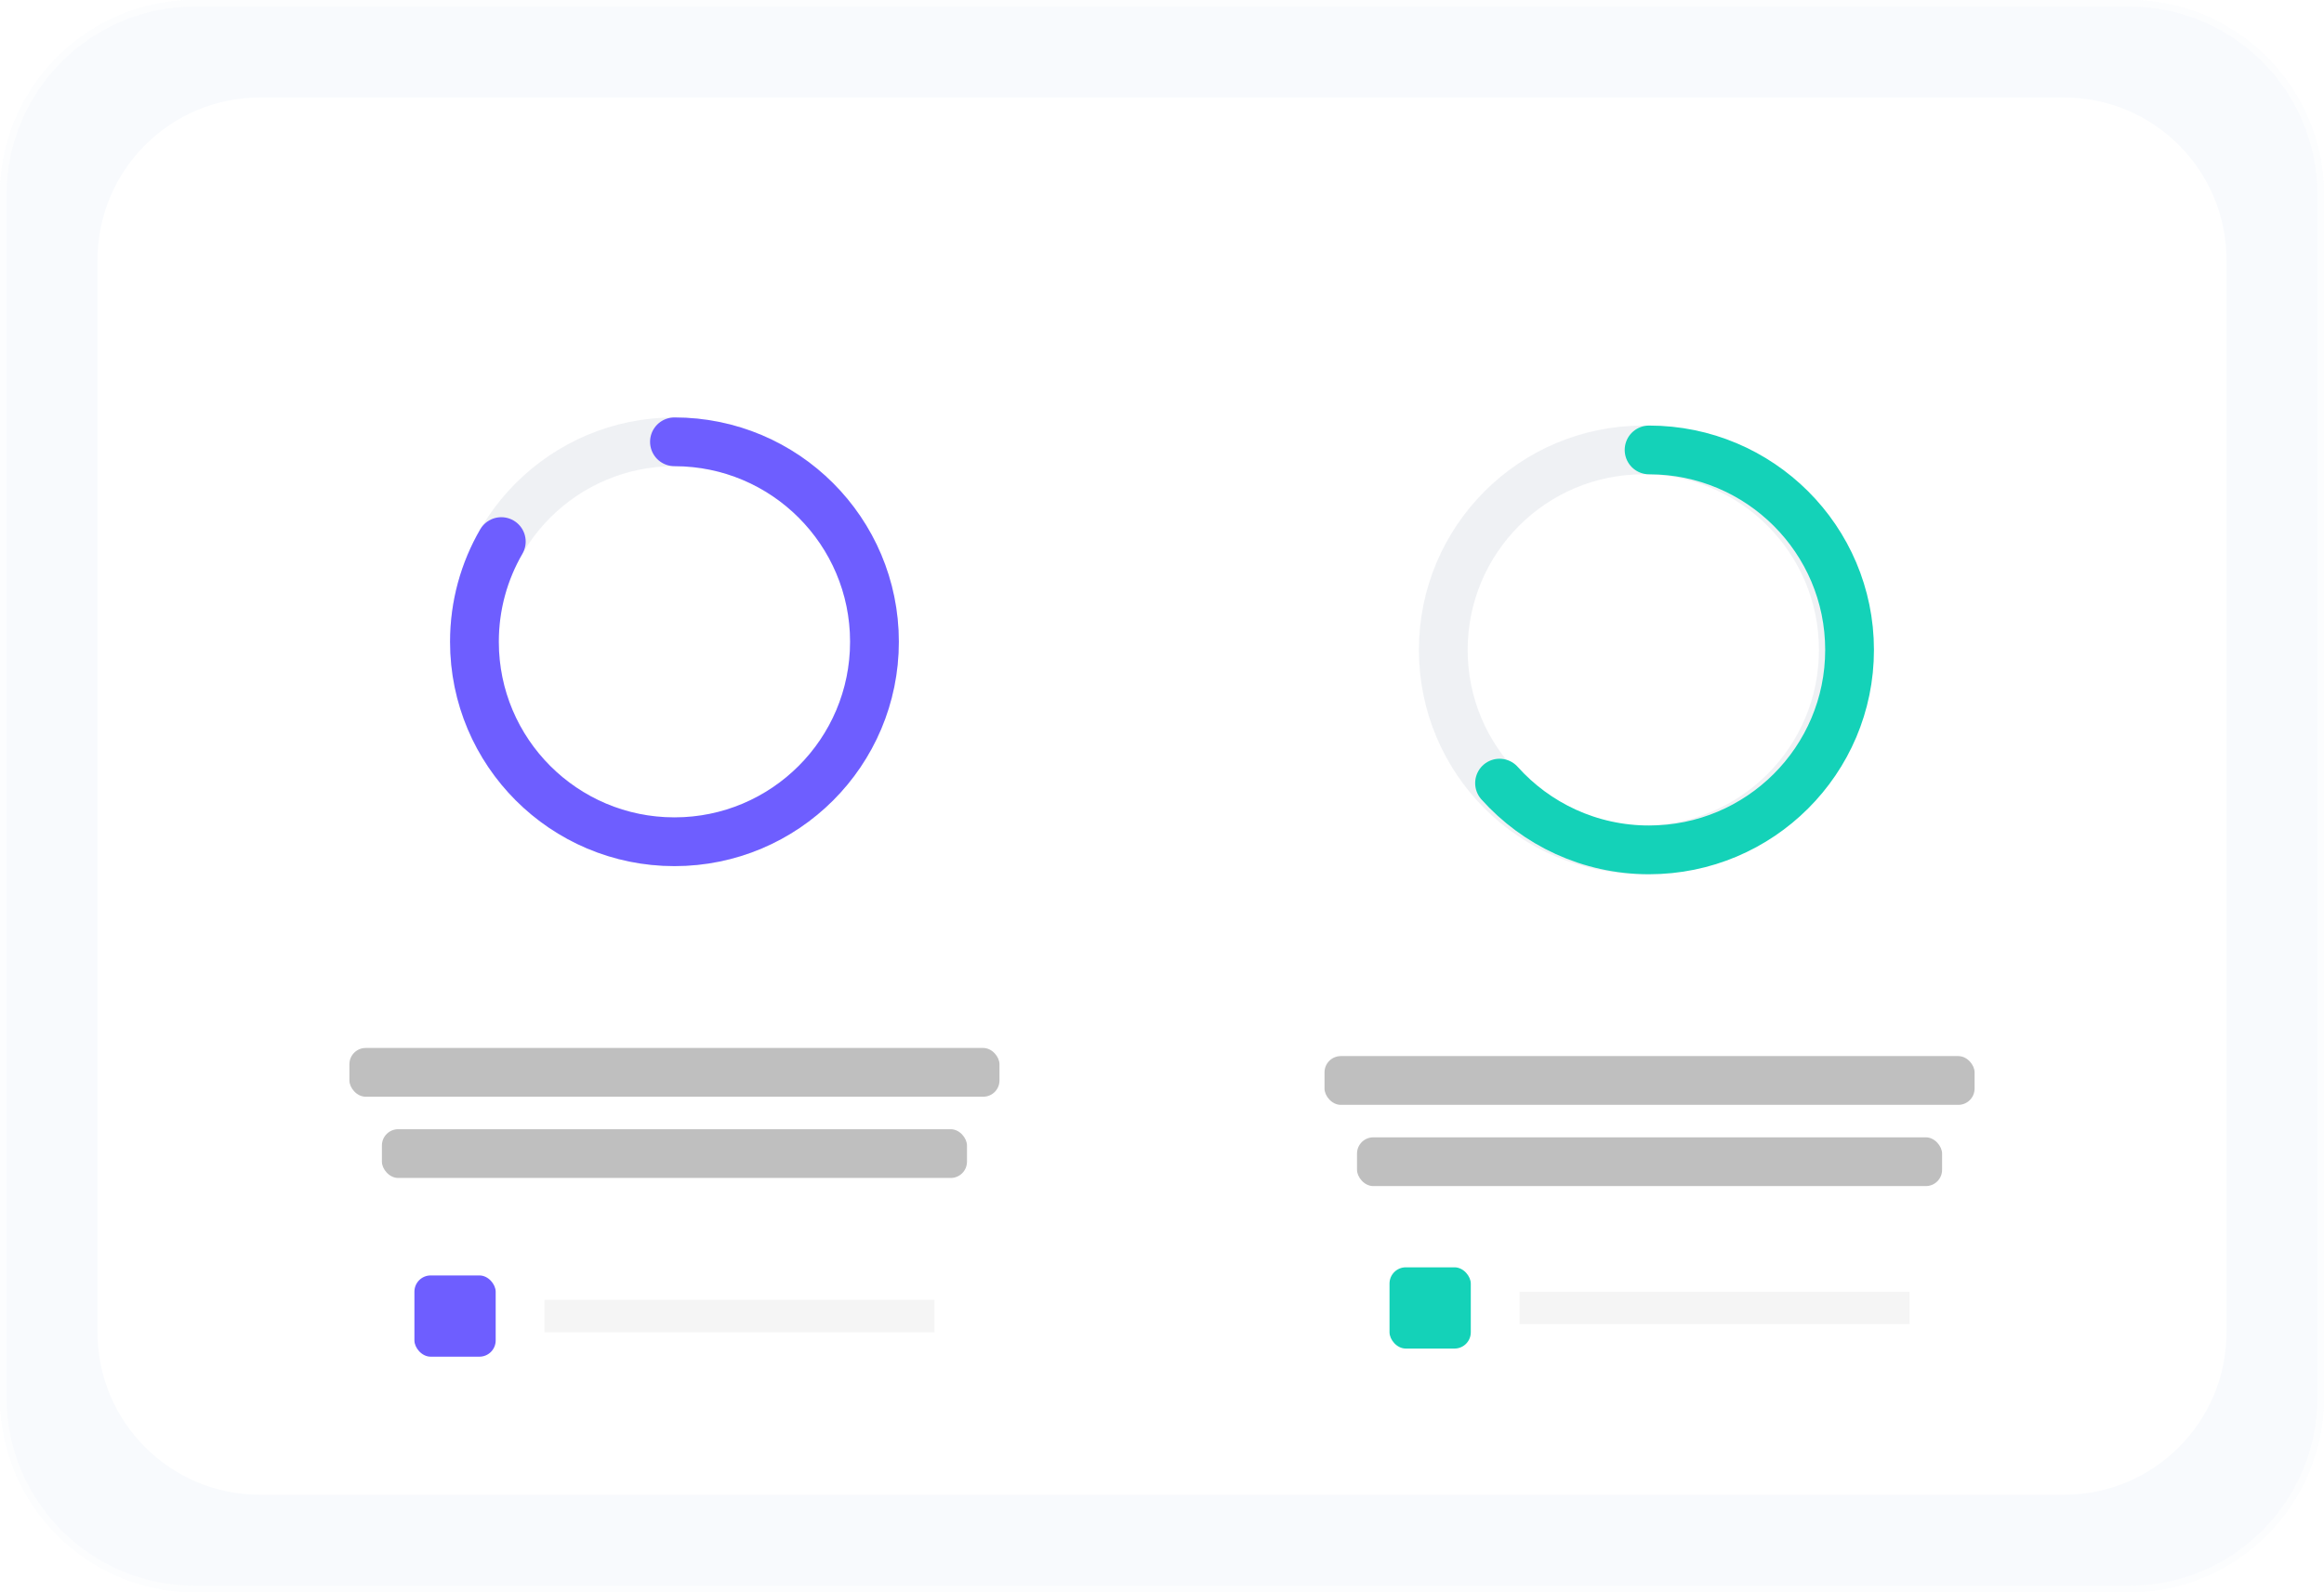
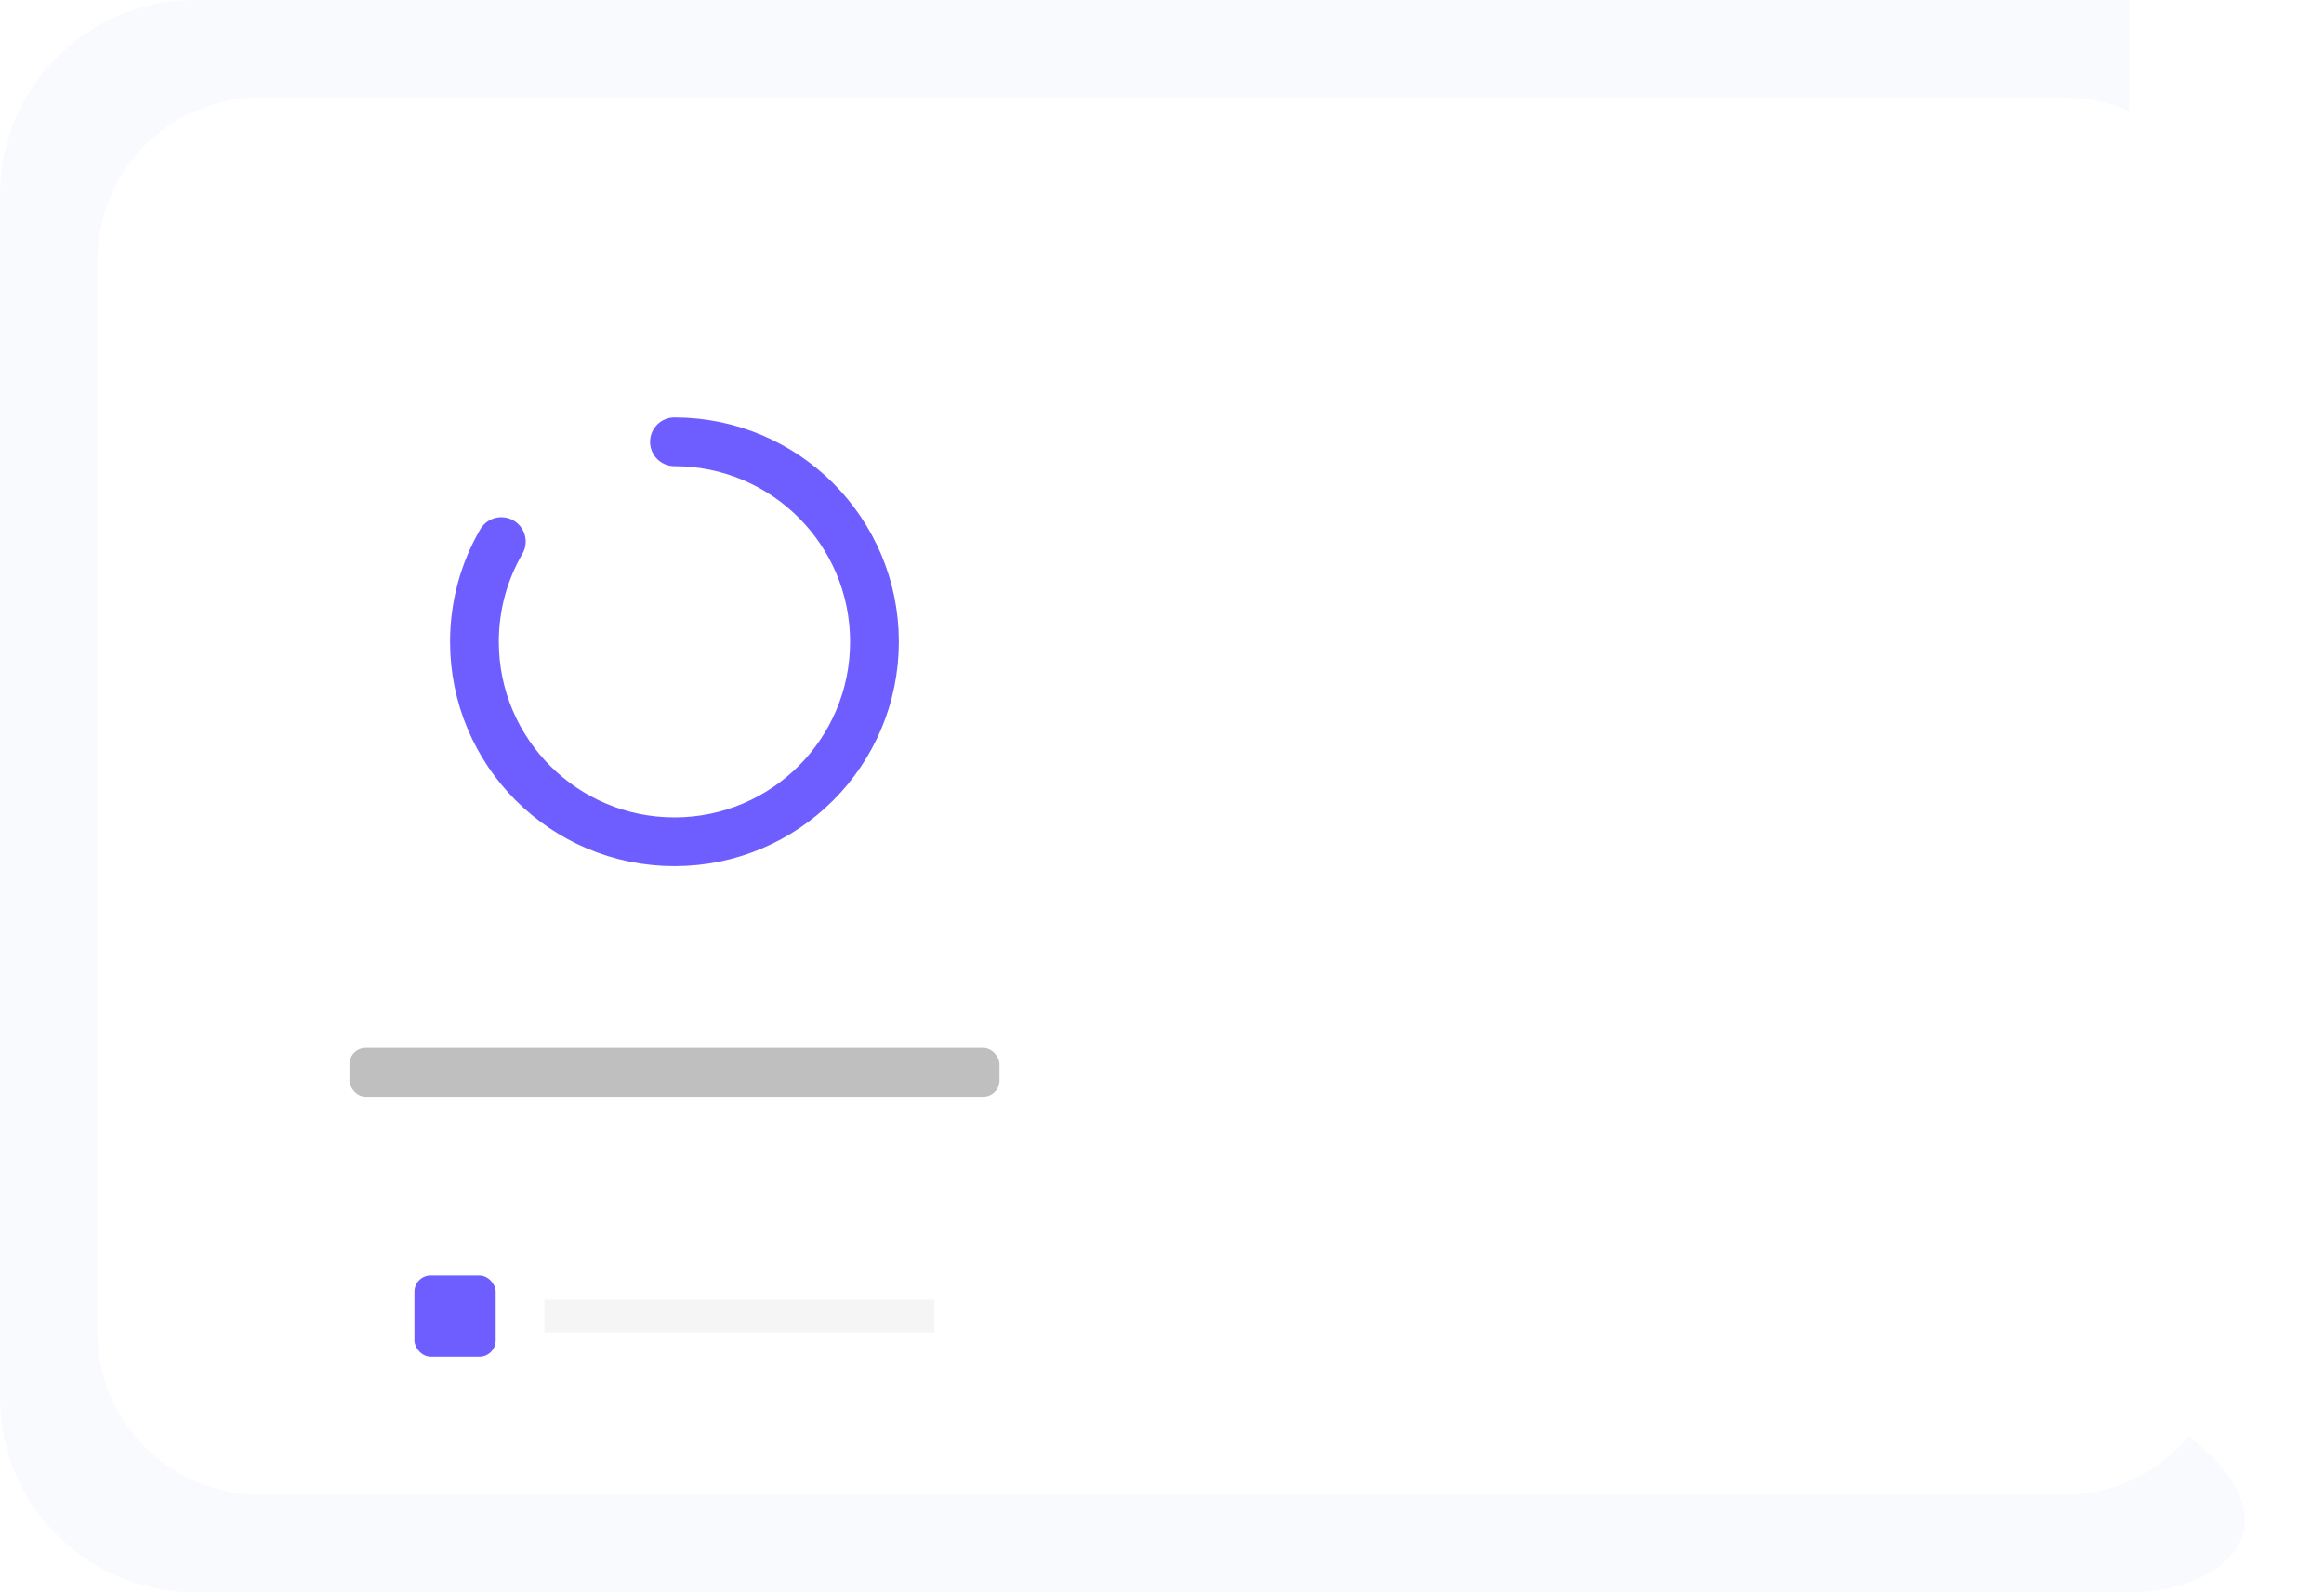
<svg xmlns="http://www.w3.org/2000/svg" width="286" height="196" viewBox="0 0 286 196" fill="none">
  <g filter="url(#filter0_b_106_619)">
-     <path d="M0 24C0 10.745 10.745 0 24 0H262C275.255 0 286 10.745 286 24V172C286 185.255 275.255 196 262 196H24C10.745 196 0 185.255 0 172V24Z" fill="#5F8DD9" fill-opacity="0.04" />
-     <path d="M24 0.4H262C275.034 0.4 285.6 10.966 285.6 24V172C285.6 185.034 275.034 195.6 262 195.6H24C10.966 195.6 0.4 185.034 0.4 172V24C0.4 10.966 10.966 0.4 24 0.4Z" stroke="white" stroke-opacity="0.6" stroke-width="0.8" />
+     <path d="M0 24C0 10.745 10.745 0 24 0H262V172C286 185.255 275.255 196 262 196H24C10.745 196 0 185.255 0 172V24Z" fill="#5F8DD9" fill-opacity="0.04" />
  </g>
  <path d="M12 32C12 20.954 20.954 12 32 12H254C265.046 12 274 20.954 274 32V164C274 175.046 265.046 184 254 184H32C20.954 184 12 175.046 12 164V32Z" fill="white" />
  <g clip-path="url(#clip0_106_619)">
-     <circle opacity="0.5" cx="83" cy="79" r="24.615" stroke="#E0E4EB" stroke-width="6" />
    <path d="M61.693 66.665C59.589 70.292 58.385 74.505 58.385 79C58.385 92.595 69.405 103.615 83 103.615V103.615C96.595 103.615 107.615 92.595 107.615 79C107.615 65.405 96.595 54.385 83 54.385" stroke="#6E5EFF" stroke-width="6" stroke-linecap="round" />
    <rect x="43" y="129" width="80" height="6" rx="2" fill="#BFBFBF" />
-     <rect x="47" y="139" width="72" height="6" rx="2" fill="#BFBFBF" />
    <rect x="51" y="157" width="10" height="10" rx="2" fill="#6E5EFF" />
    <rect x="67" y="160" width="48" height="4" fill="#F5F5F5" />
  </g>
  <g clip-path="url(#clip1_106_619)">
    <circle opacity="0.5" cx="202.231" cy="80" r="24.615" stroke="#E0E4EB" stroke-width="6" />
    <path d="M184.539 96.397C189.057 101.441 195.628 104.615 202.941 104.615C216.568 104.615 227.615 93.595 227.615 80C227.615 66.405 216.568 55.385 202.941 55.385" stroke="#14D2B8" stroke-width="6" stroke-linecap="round" />
    <rect x="163" y="130" width="80" height="6" rx="2" fill="#BFBFBF" />
-     <rect x="167" y="140" width="72" height="6" rx="2" fill="#BFBFBF" />
    <rect x="171" y="156" width="10" height="10" rx="2" fill="#14D2B8" />
    <rect x="187" y="159" width="48" height="4" fill="#F5F5F5" />
  </g>
  <defs>
    <filter id="filter0_b_106_619" x="-4" y="-4" width="294" height="204" filterUnits="userSpaceOnUse" color-interpolation-filters="sRGB">
      <feFlood flood-opacity="0" result="BackgroundImageFix" />
      <feGaussianBlur in="BackgroundImageFix" stdDeviation="2" />
      <feComposite in2="SourceAlpha" operator="in" result="effect1_backgroundBlur_106_619" />
      <feBlend mode="normal" in="SourceGraphic" in2="effect1_backgroundBlur_106_619" result="shape" />
    </filter>
    <clipPath id="clip0_106_619">
      <rect width="100" height="138" fill="white" transform="translate(33 29)" />
    </clipPath>
    <clipPath id="clip1_106_619">
-       <rect width="100" height="136" fill="white" transform="translate(153 30)" />
-     </clipPath>
+       </clipPath>
  </defs>
</svg>